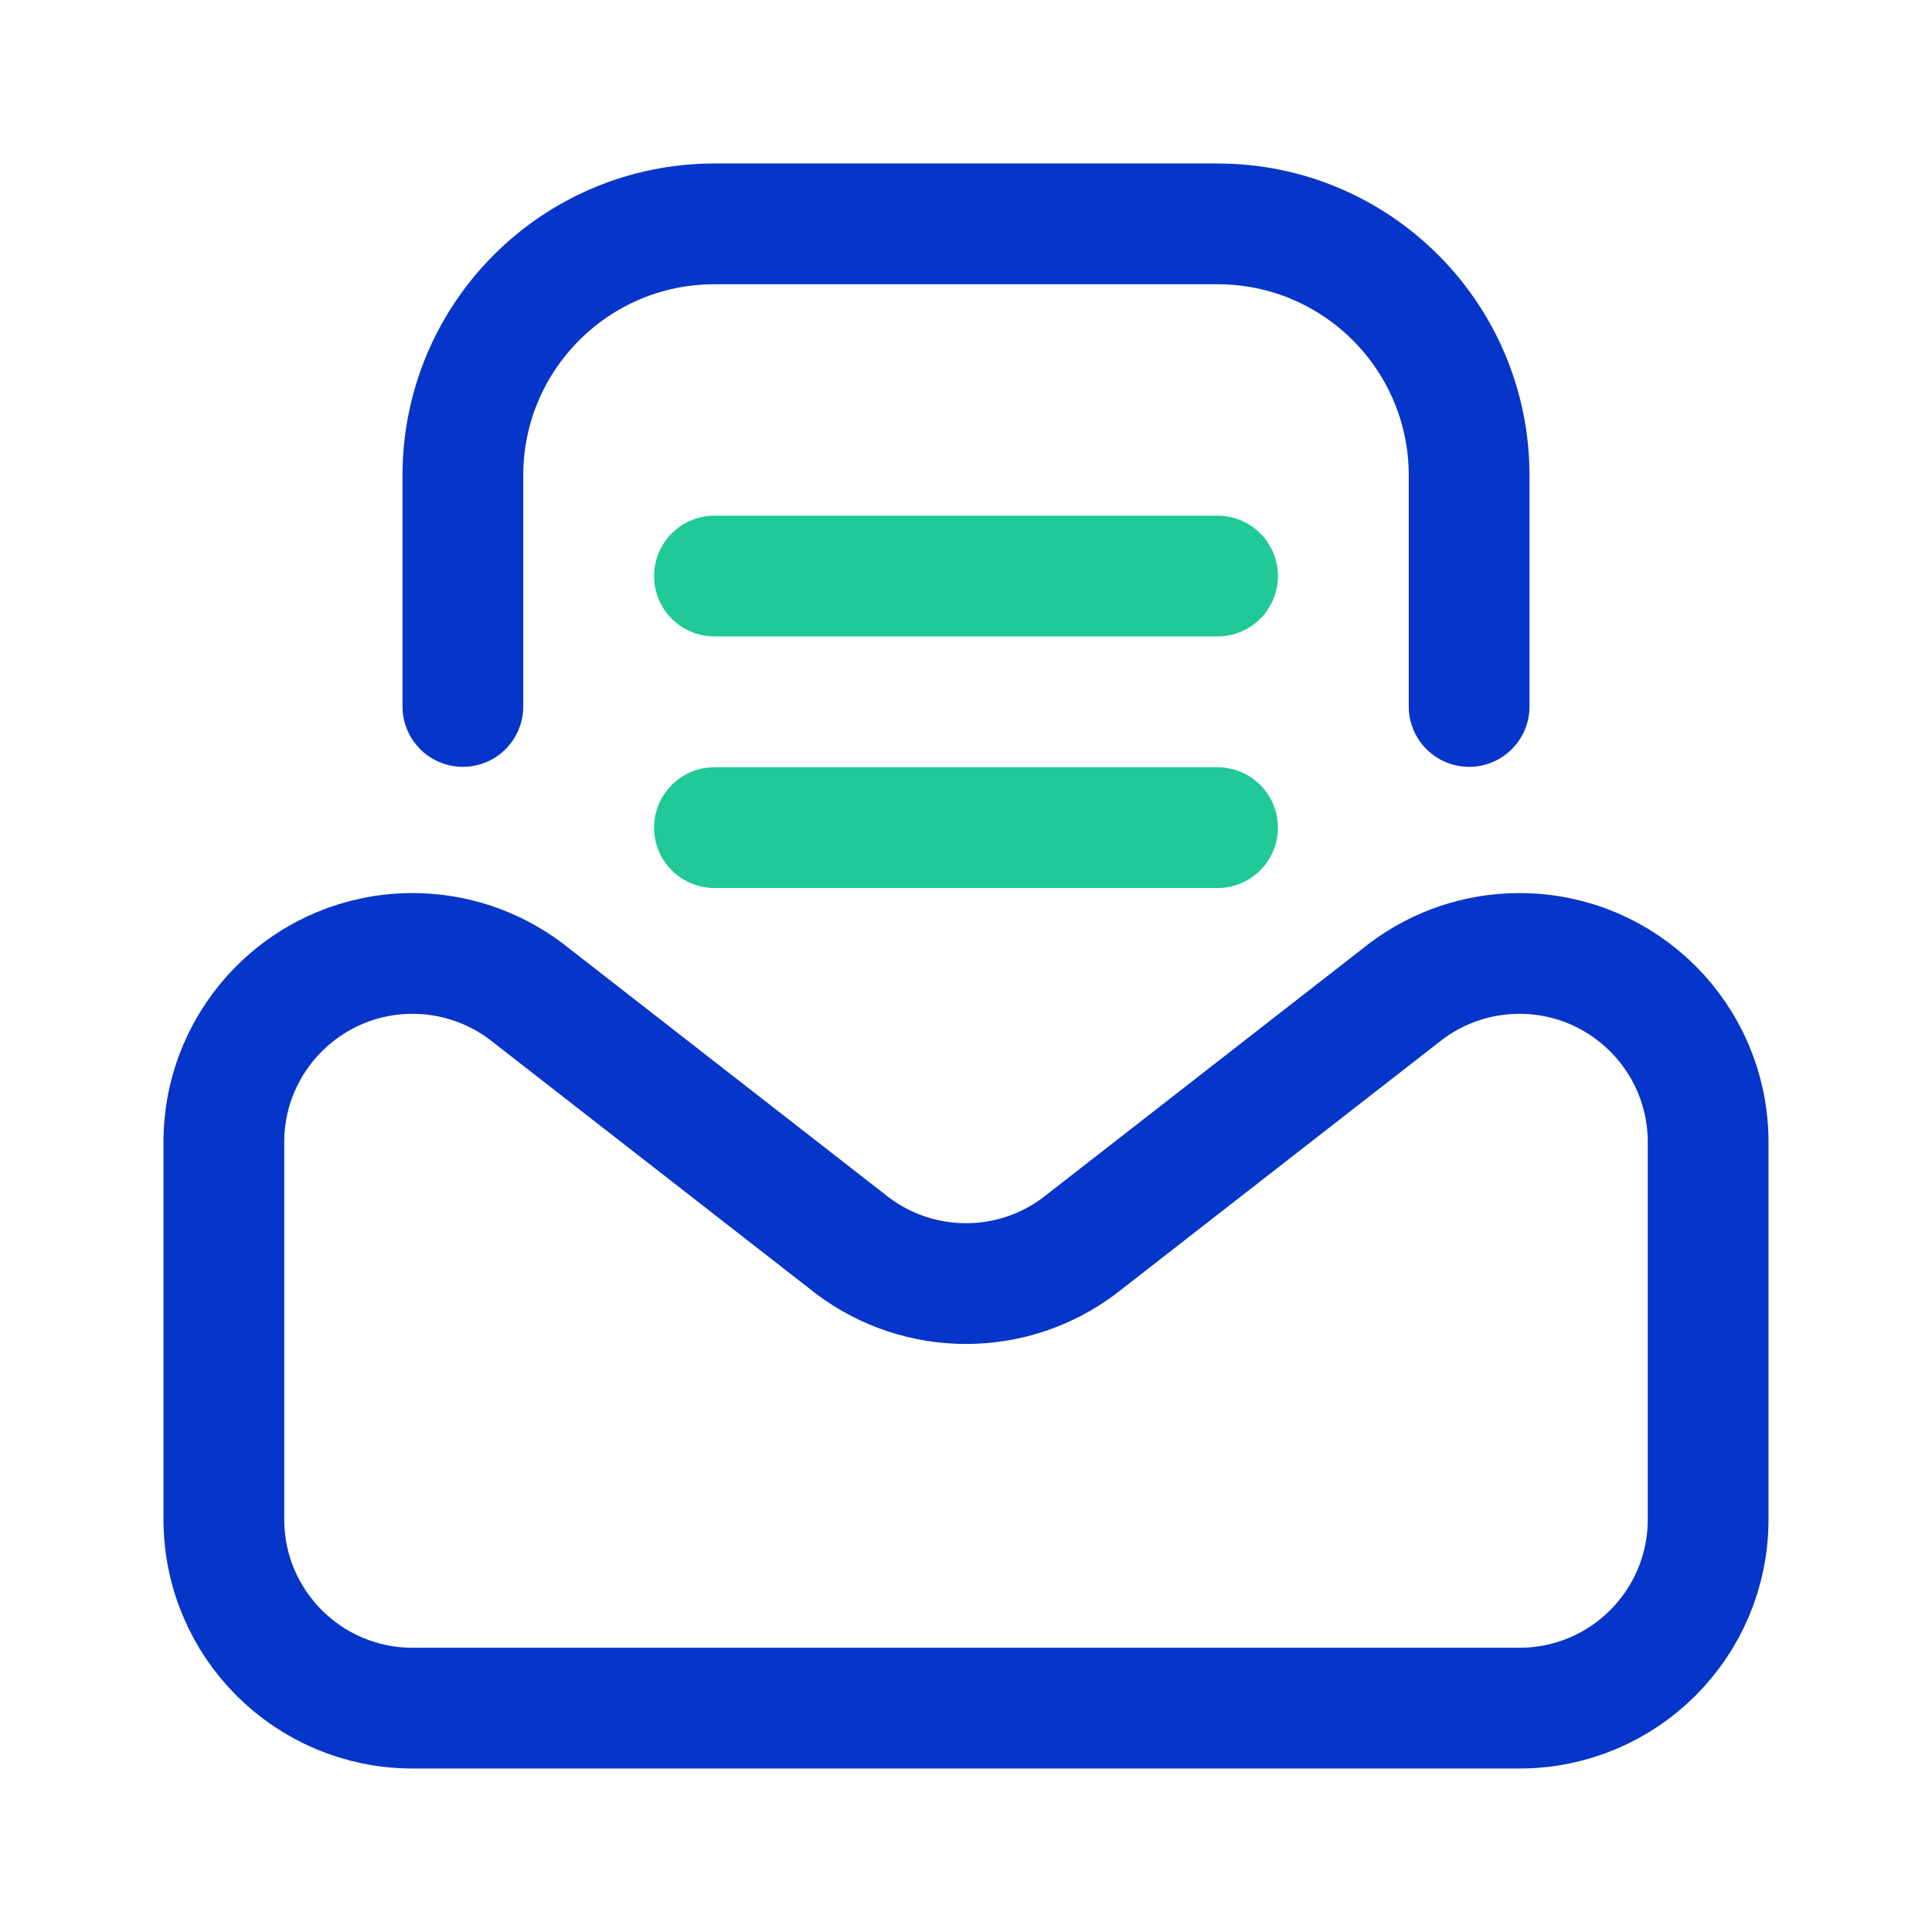
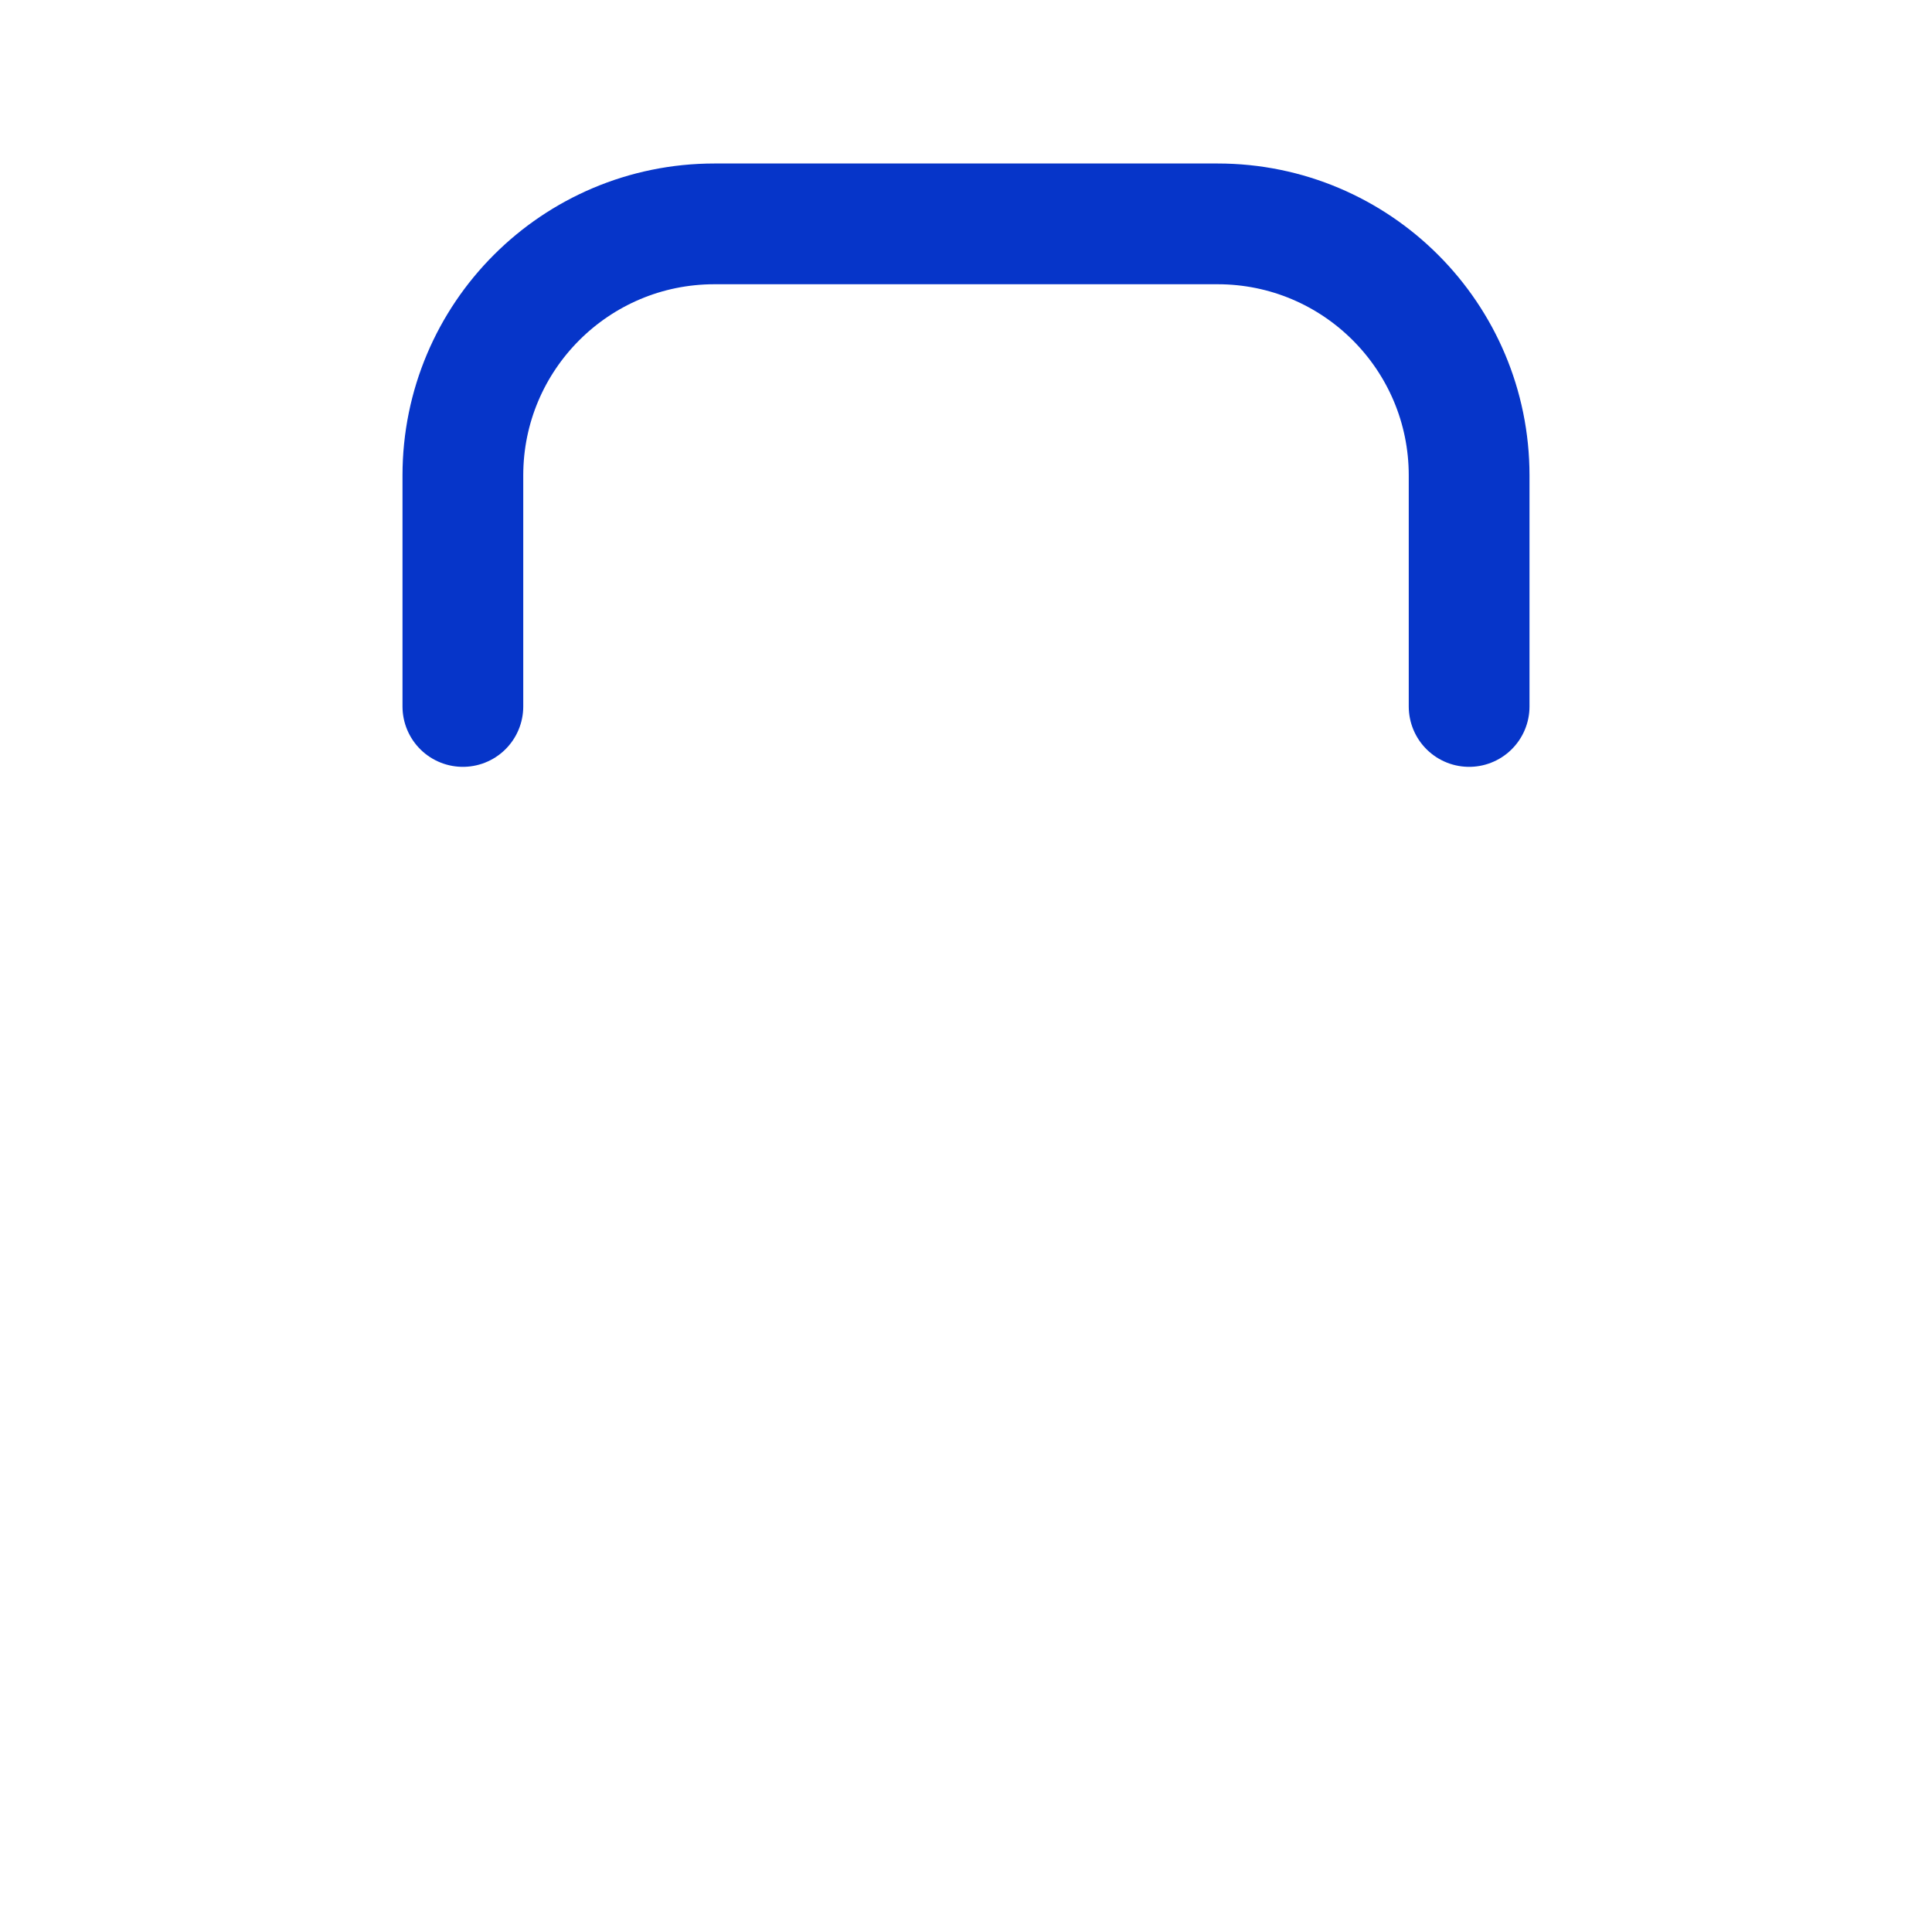
<svg xmlns="http://www.w3.org/2000/svg" width="48" height="48" viewBox="0 0 48 48" fill="none">
  <path d="M11.5 17.552V11.812C11.5 8.361 14.298 5.562 17.75 5.562H30.25C33.702 5.562 36.5 8.361 36.5 11.812V17.552" stroke="#0635C9" stroke-width="3" stroke-miterlimit="10" stroke-linecap="round" stroke-linejoin="round" />
-   <path d="M17.75 14.312H30.25M17.75 20.562H30.25" stroke="#20C997" stroke-width="3" stroke-miterlimit="10" stroke-linecap="round" stroke-linejoin="round" />
-   <path d="M5.562 28.375V37.75C5.562 40.339 7.661 42.438 10.25 42.438H37.75C40.339 42.438 42.438 40.339 42.438 37.75V28.375C42.438 25.786 40.339 23.688 37.75 23.688C36.736 23.688 35.749 24.017 34.938 24.625L26.812 30.953C25.146 32.203 22.854 32.203 21.188 30.953L13.062 24.625C12.251 24.017 11.264 23.688 10.25 23.688C7.661 23.688 5.562 25.786 5.562 28.375Z" stroke="#0635C9" stroke-width="3" stroke-miterlimit="10" stroke-linecap="round" stroke-linejoin="round" />
</svg>